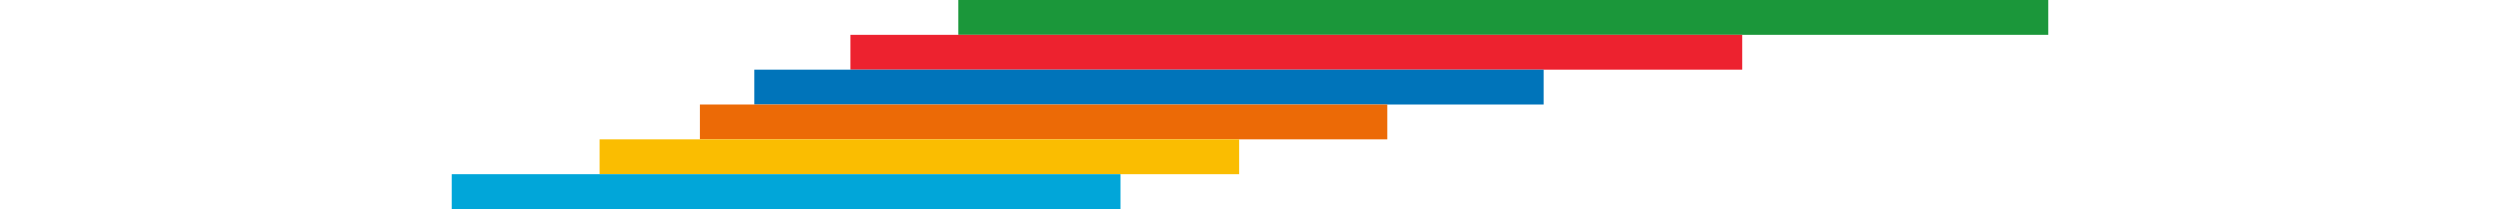
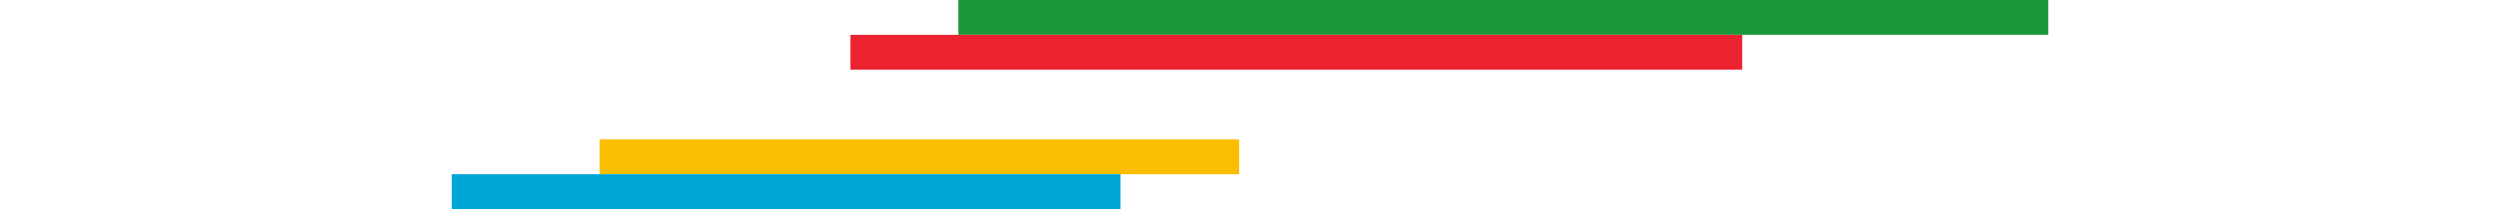
<svg xmlns="http://www.w3.org/2000/svg" version="1.1" id="_レイヤー_2" x="0px" y="0px" viewBox="0 0 2440 204" style="enable-background:new 0 0 2440 204;" xml:space="preserve">
  <style type="text/css">
	.st0{fill:#1B973A;}
	.st1{fill:#ED222F;}
	.st2{fill:#0074BA;}
	.st3{fill:#EC6A06;}
	.st4{fill:#FABD01;}
	.st5{fill:#01A6D9;}
	.st6{fill:none;}
</style>
  <g id="_レイヤー_1-2">
    <rect x="935.3" class="st0" width="1063.8" height="34" />
    <rect x="830" y="34" class="st1" width="870.4" height="34" />
-     <rect x="736.2" y="68" class="st2" width="770.4" height="34" />
-     <rect x="683.1" y="102" class="st3" width="670.9" height="34" />
    <rect x="585.2" y="136" class="st4" width="624.2" height="34" />
    <rect x="440.9" y="170" class="st5" width="652.7" height="34" />
    <rect class="st6" width="2440" height="204" />
  </g>
</svg>